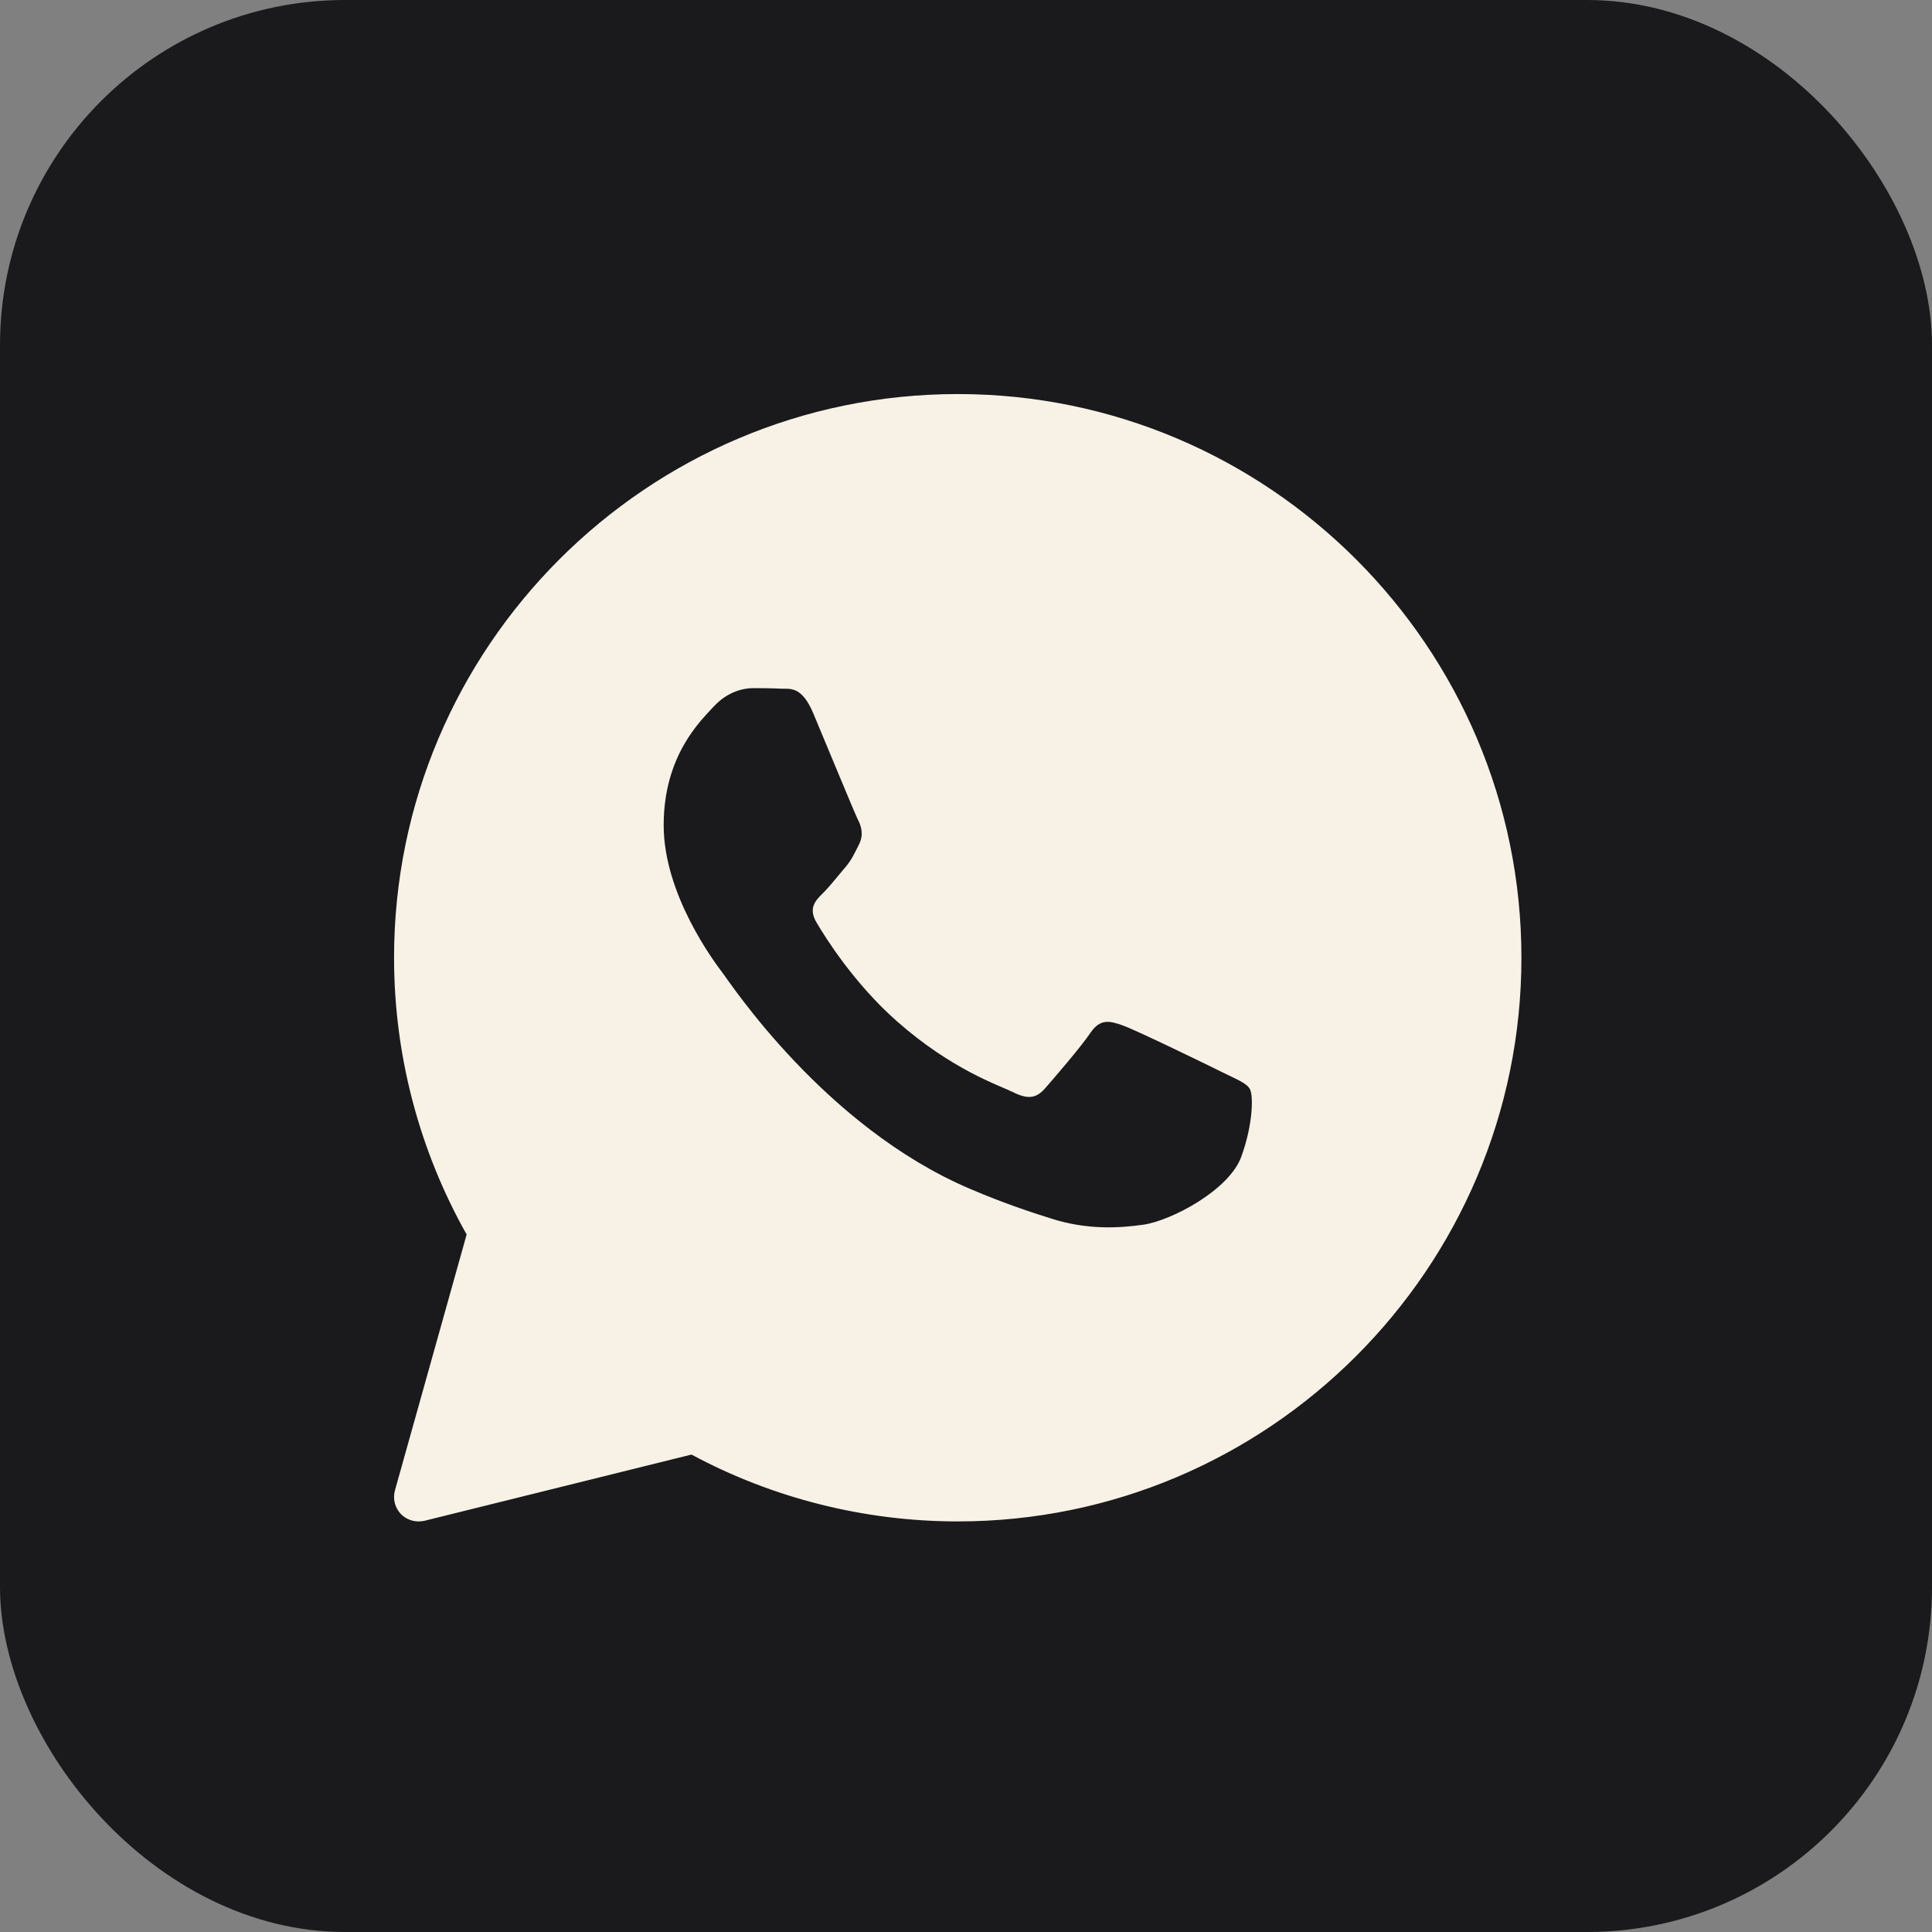
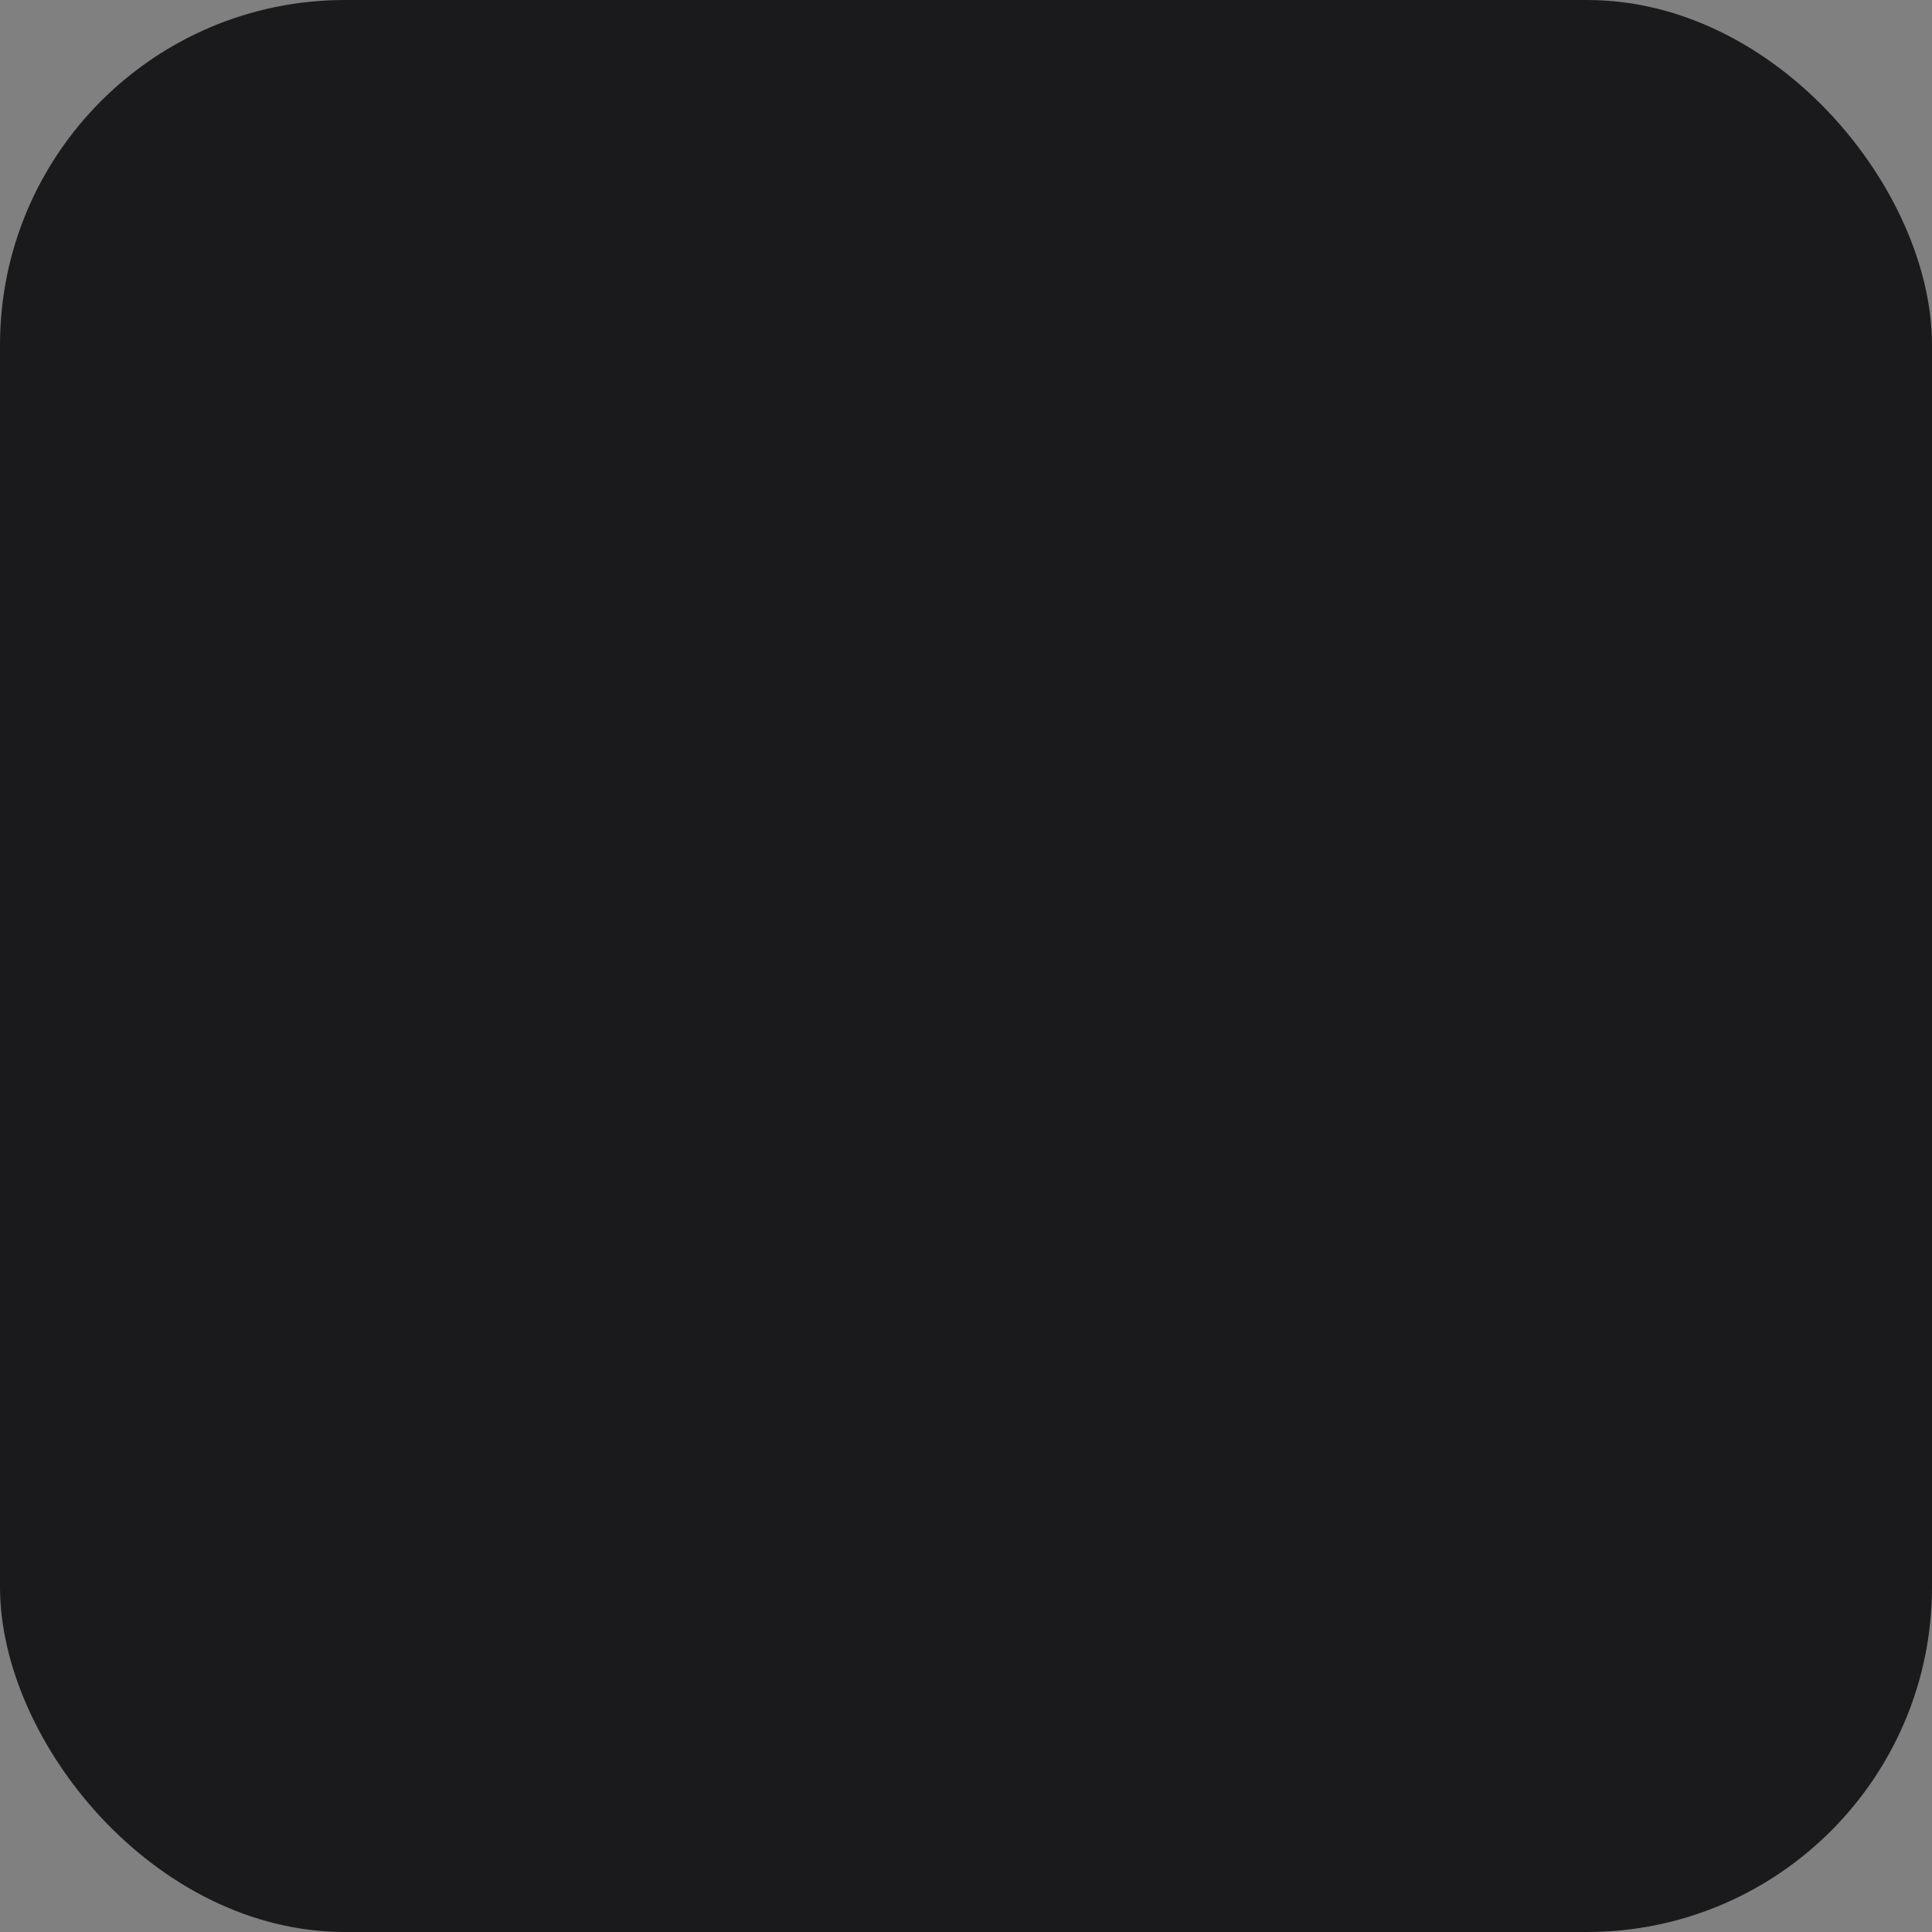
<svg xmlns="http://www.w3.org/2000/svg" width="56" height="56" viewBox="0 0 56 56" fill="none">
  <rect x="0" y="0" width="56" height="56" fill="#808080" stroke="none" />
  <g clip-path="url(#clip0_771_20)">
    <path d="M48 0H8C3.582 0 0 3.582 0 8V48C0 52.418 3.582 56 8 56H48C52.418 56 56 52.418 56 48V8C56 3.582 52.418 0 48 0Z" fill="#1A1A1D" />
-     <path d="M27.761 11.422C18.753 11.422 11.422 18.753 11.422 27.761C11.422 30.573 12.149 33.341 13.526 35.782L11.448 43.199C11.381 43.443 11.444 43.702 11.621 43.886C11.756 44.024 11.943 44.099 12.131 44.099C12.187 44.099 12.247 44.092 12.303 44.081L20.043 42.161C22.406 43.432 25.068 44.099 27.761 44.099C36.768 44.099 44.099 36.768 44.099 27.761C44.099 18.753 36.768 11.422 27.761 11.422ZM35.981 33.524C35.632 34.496 33.956 35.377 33.15 35.497C32.426 35.602 31.511 35.647 30.506 35.332C29.898 35.141 29.114 34.886 28.113 34.458C23.906 32.666 21.161 28.481 20.947 28.203C20.945 28.2 20.942 28.197 20.94 28.194C20.709 27.888 19.237 25.935 19.237 23.921C19.237 21.881 20.321 20.879 20.703 20.463C21.09 20.051 21.543 19.946 21.825 19.946C22.102 19.946 22.383 19.949 22.627 19.961C22.886 19.976 23.231 19.863 23.572 20.673C23.921 21.502 24.761 23.542 24.862 23.748C24.971 23.954 25.038 24.198 24.899 24.476C24.761 24.749 24.689 24.922 24.48 25.166C24.27 25.409 24.041 25.706 23.849 25.893C23.64 26.099 23.422 26.321 23.666 26.737C23.91 27.153 24.753 28.507 26.002 29.606C27.603 31.016 28.953 31.454 29.373 31.661C29.793 31.871 30.037 31.833 30.281 31.559C30.524 31.282 31.331 30.348 31.608 29.936C31.89 29.519 32.167 29.587 32.553 29.726C32.94 29.864 35.002 30.866 35.422 31.076C35.838 31.282 36.12 31.387 36.224 31.559C36.33 31.728 36.33 32.561 35.981 33.524Z" fill="#F8F2E6" />
  </g>
  <defs>
    <clipPath id="clip0_771_20">
      <rect width="56" height="56" rx="10" fill="white" />
    </clipPath>
  </defs>
</svg>